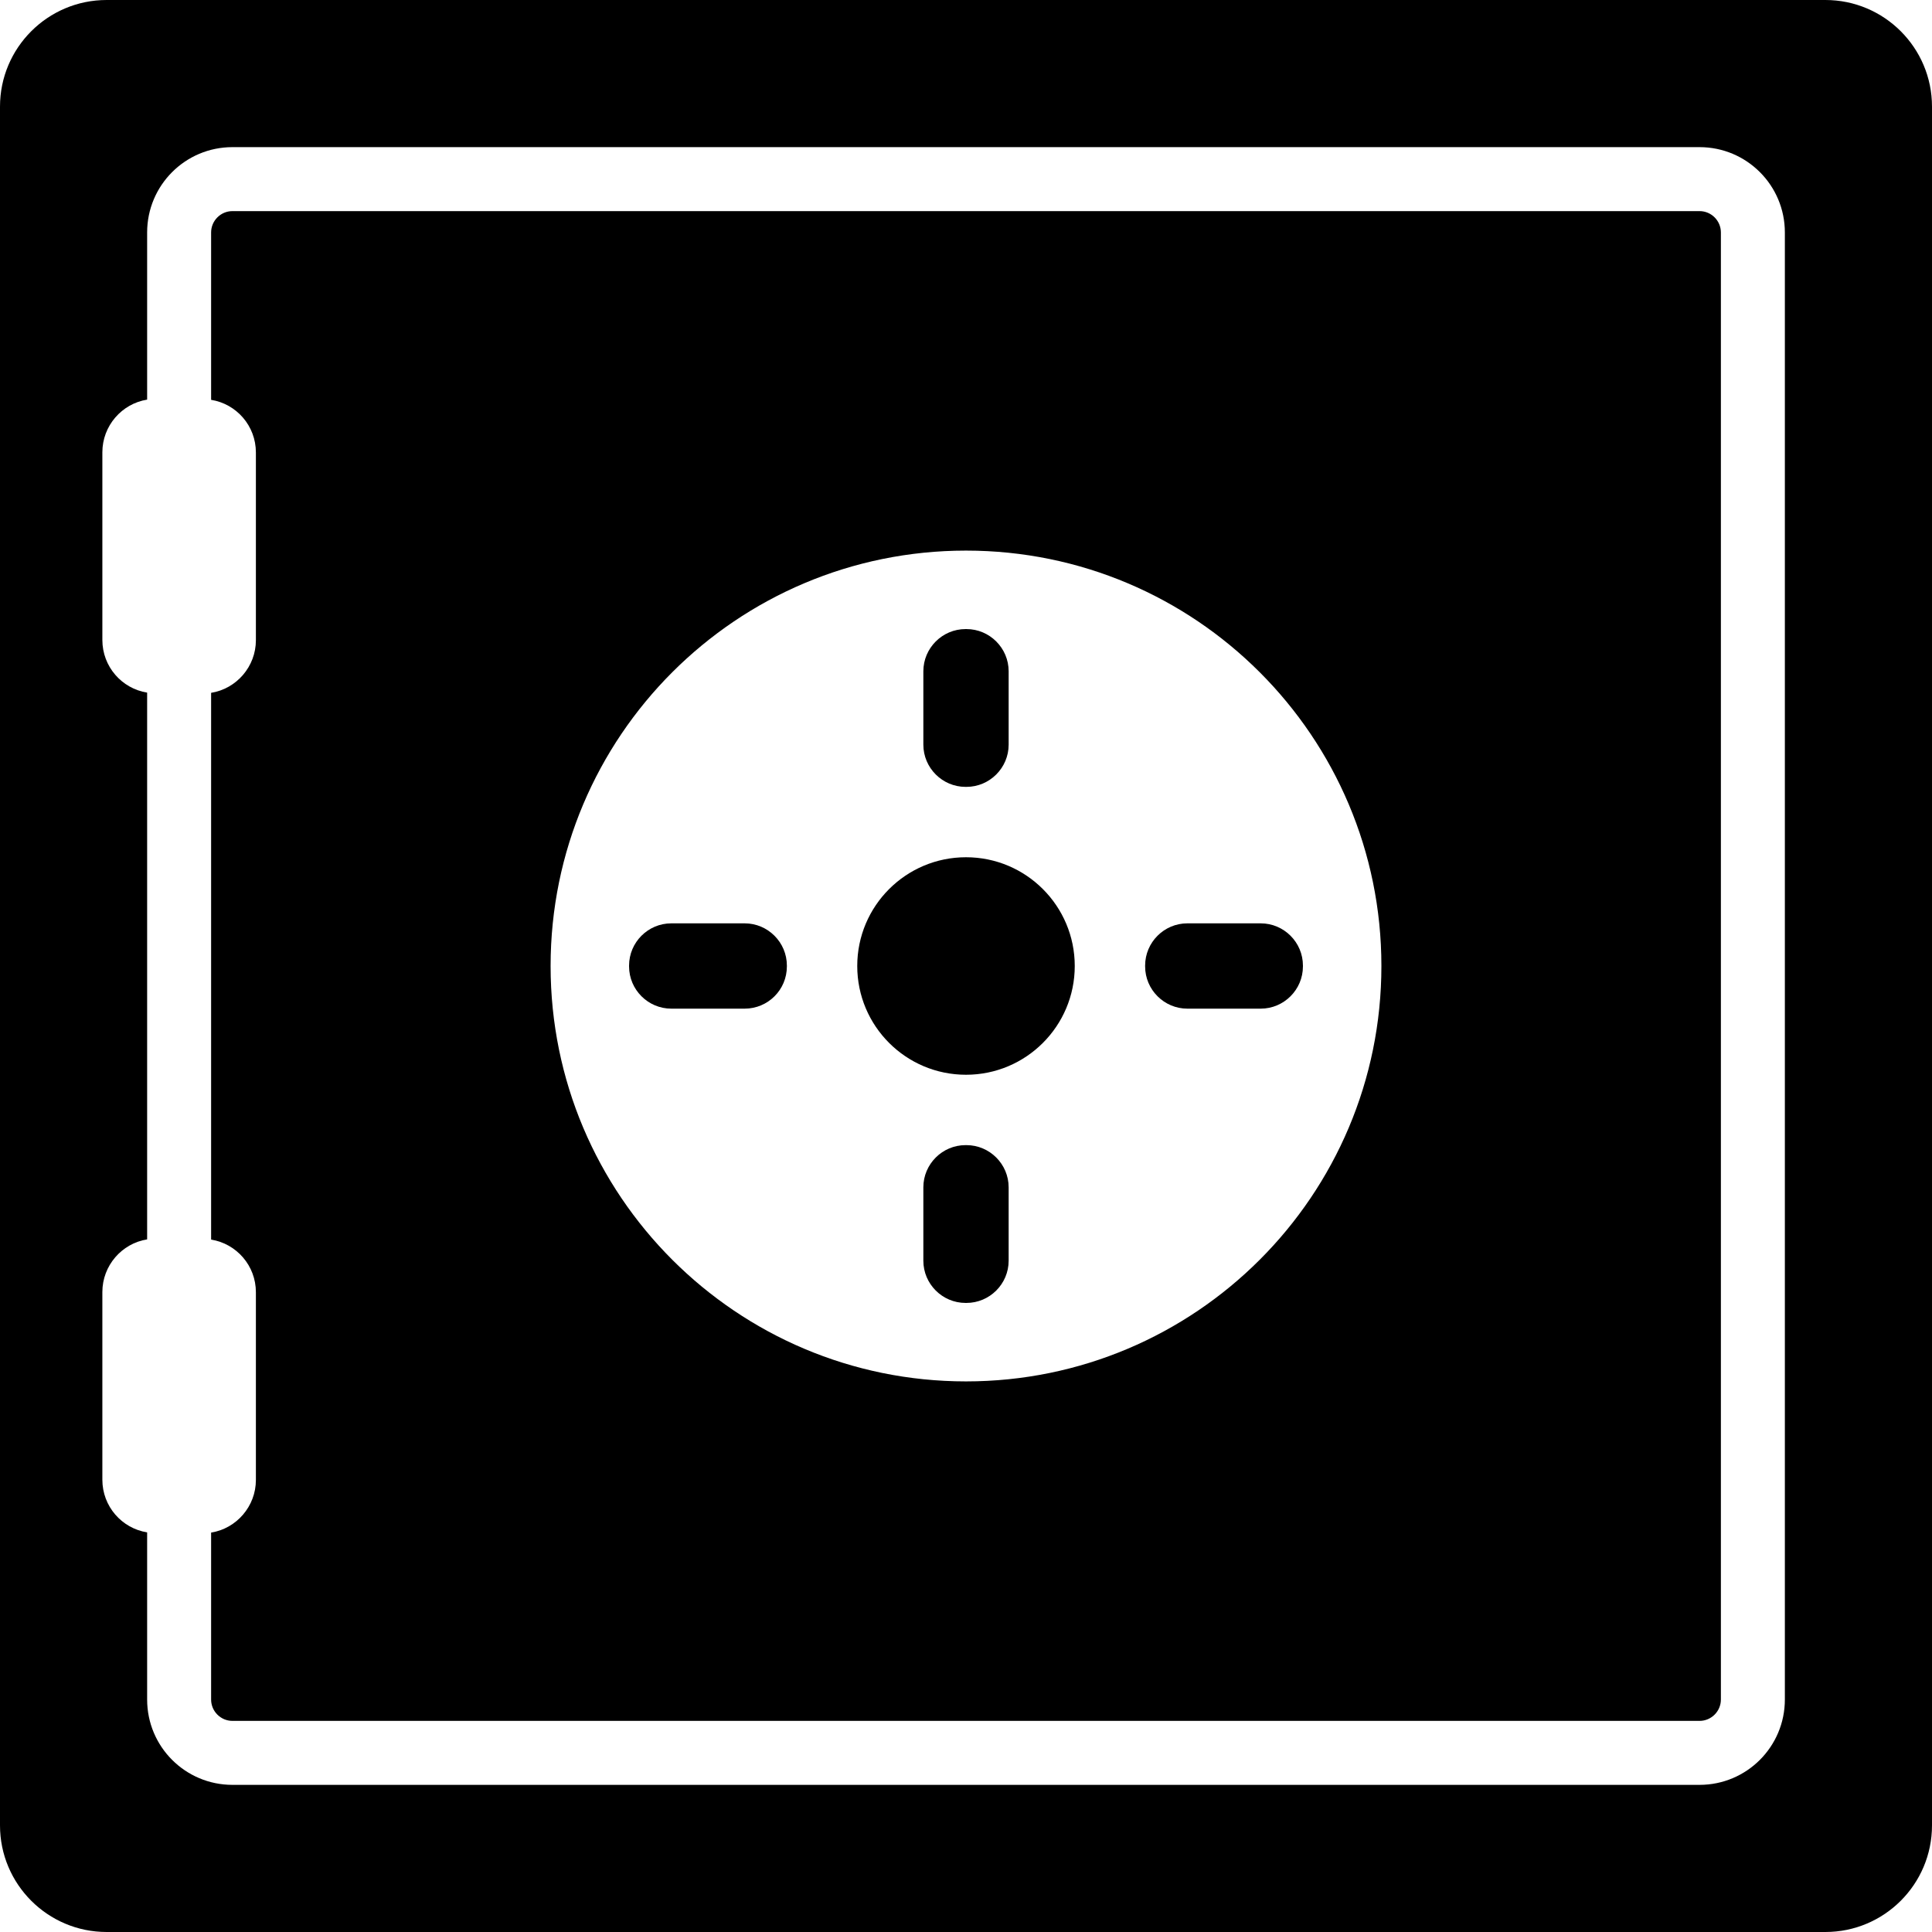
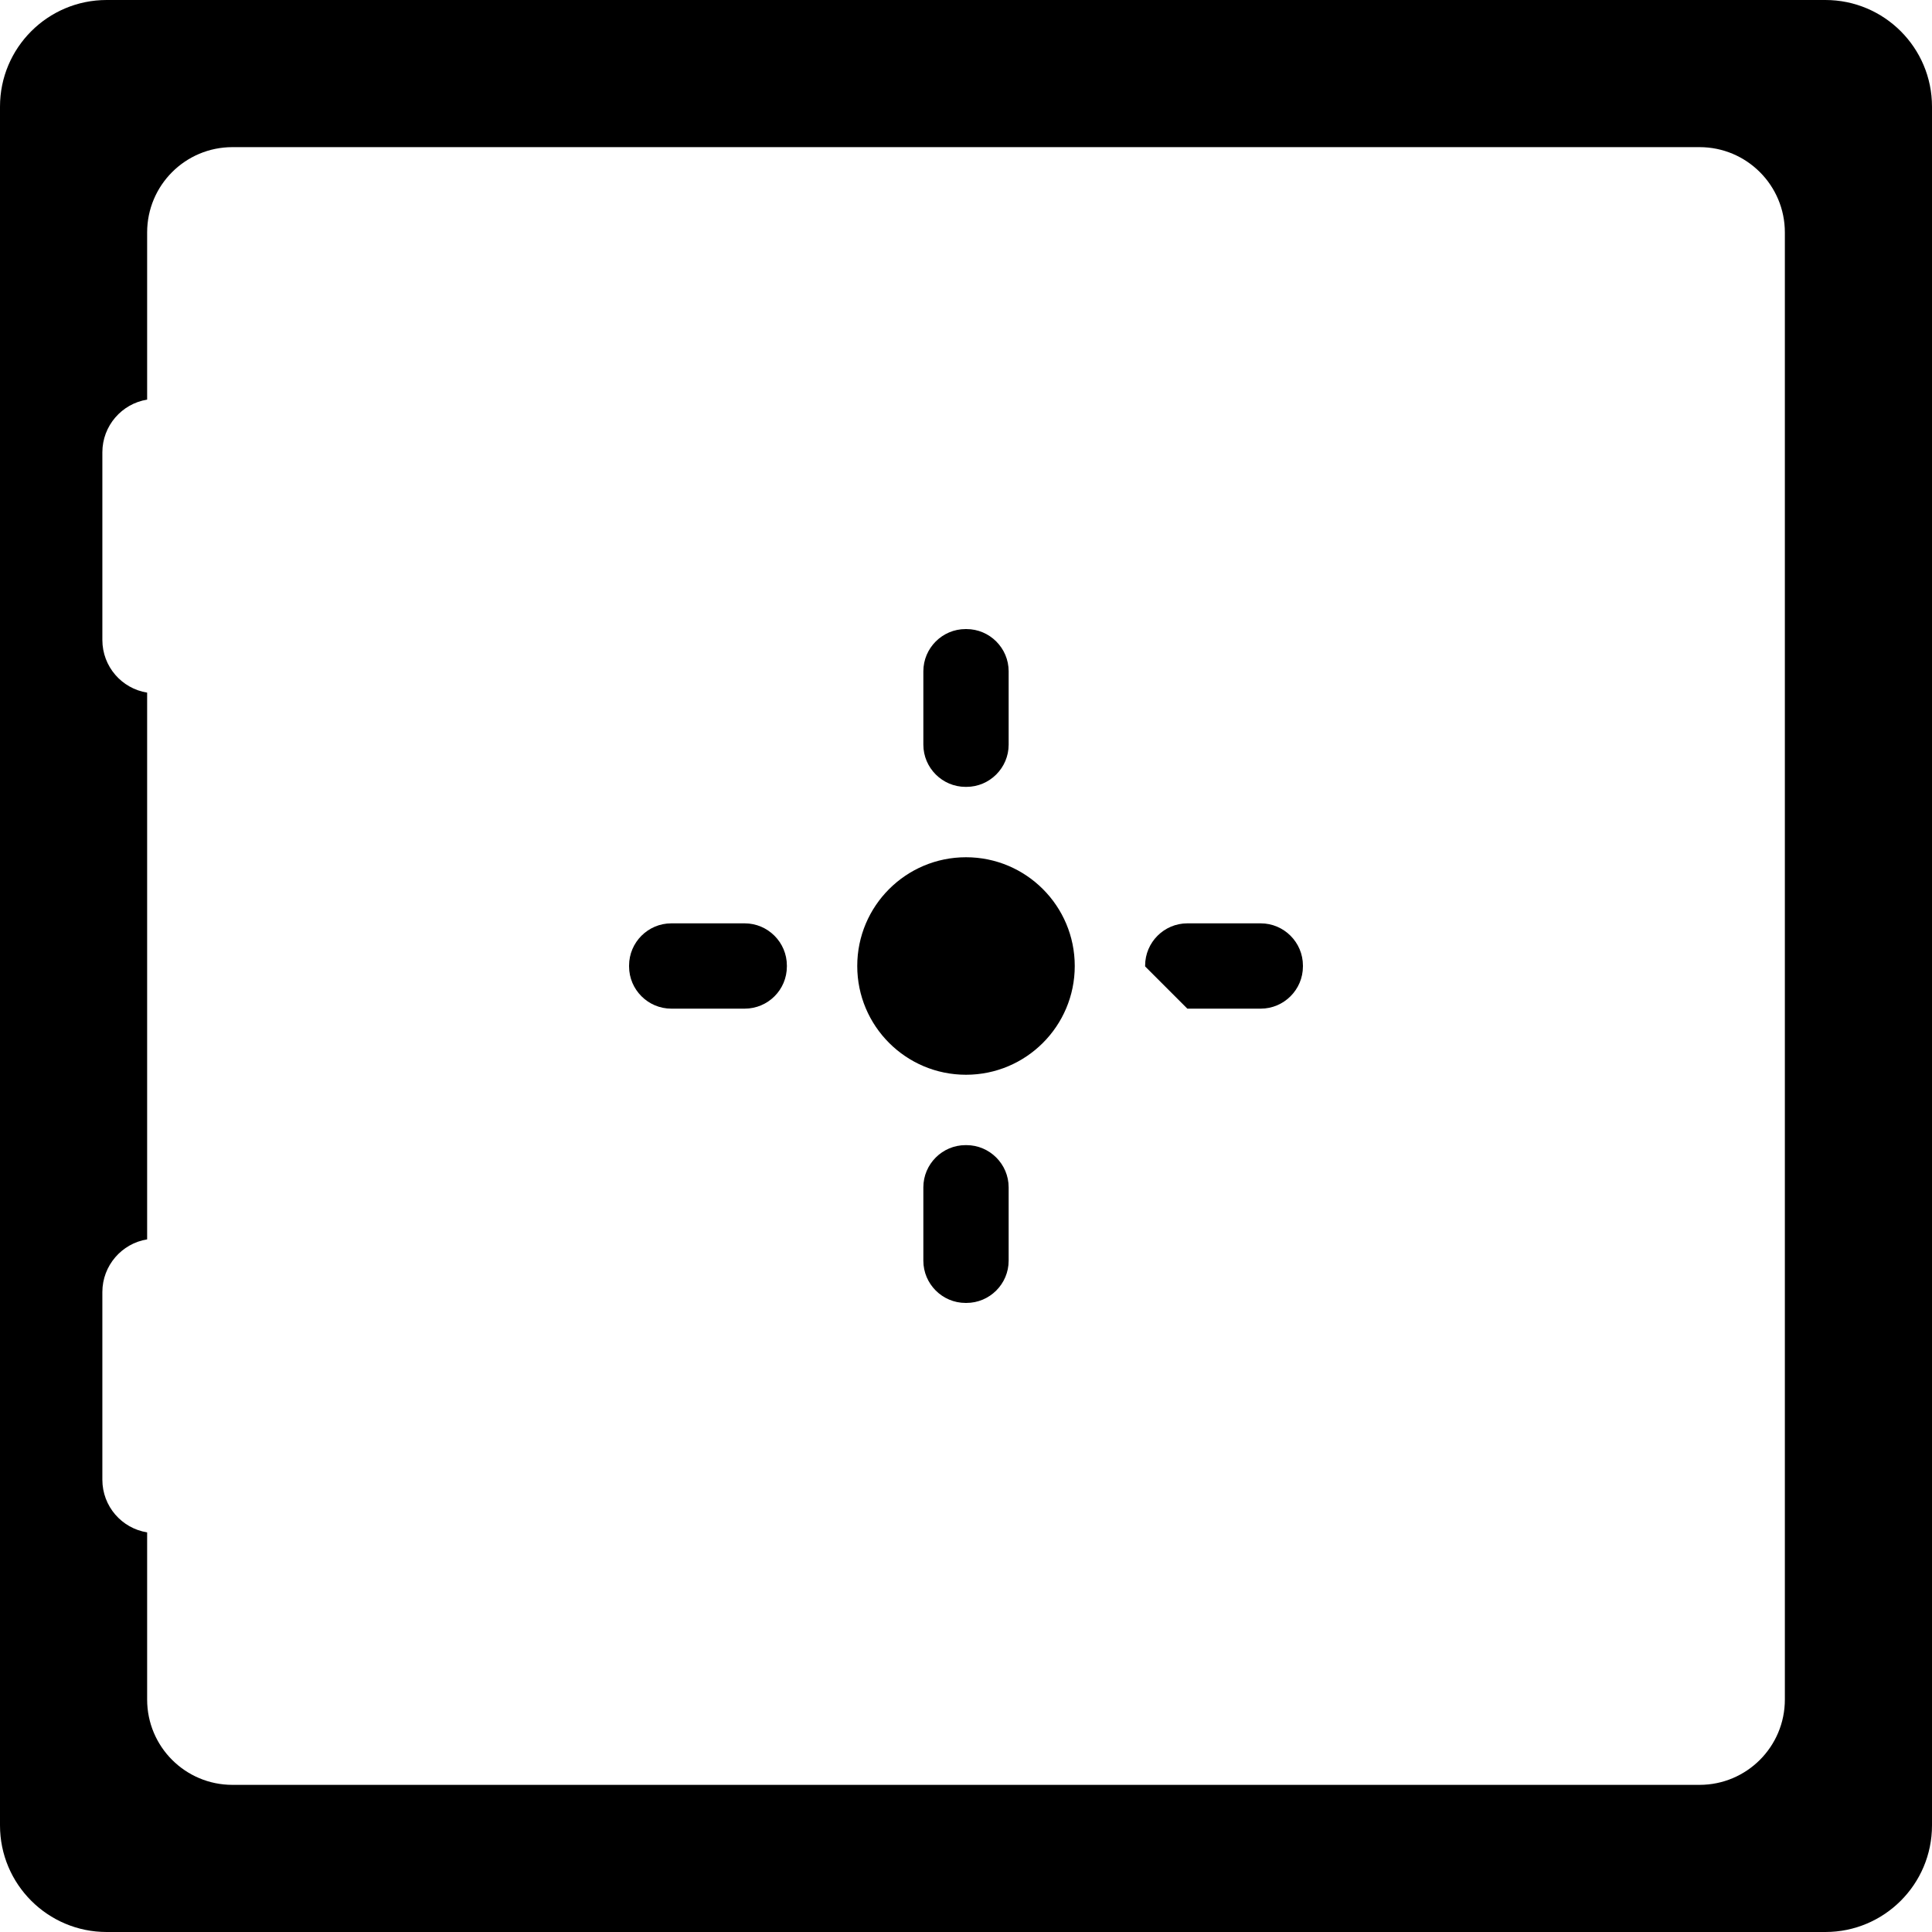
<svg xmlns="http://www.w3.org/2000/svg" fill="#000000" version="1.1" id="Capa_1" width="800px" height="800px" viewBox="0 0 906 906" xml:space="preserve">
  <g>
    <g>
-       <path d="M109,807h688c5.5,0,10-4.5,10-10V109c0-5.5-4.5-10-10-10H109c-5.5,0-10,4.5-10,10v78.5c11.9,1.9,21,12.2,21,24.7v88    c0,12.4-9.1,22.8-21,24.7v256.4c11.9,1.9,21,12.2,21,24.7v88c0,12.4-9.1,22.8-21,24.7V797C99,802.5,103.5,807,109,807z M453,258.2    c107.6,0,194.8,87.2,194.8,194.8c0,107.6-87.2,194.8-194.8,194.8S258.2,560.6,258.2,453C258.2,345.4,345.4,258.2,453,258.2z" />
      <path d="M0,50v806c0,27.6,22.4,50,50,50h806c27.6,0,50-22.4,50-50V50c0-27.6-22.4-50-50-50H50C22.4,0,0,22.4,0,50z M48,605.9    c0-12.4,9.1-22.801,21-24.7V324.8c-11.9-1.9-21-12.2-21-24.7v-88c0-12.4,9.1-22.8,21-24.7V109c0-22.1,17.9-40,40-40h688    c22.1,0,40,17.9,40,40v688c0,22.1-17.9,40-40,40H109c-22.1,0-40-17.9-40-40v-78.4C57.1,716.7,48,706.4,48,693.9V605.9z" />
      <circle cx="453" cy="453" r="51" />
      <path d="M452.8,369h0.4c10.899,0,19.8-8.9,19.8-19.8v-34.4c0-10.9-8.9-19.8-19.8-19.8h-0.4c-10.899,0-19.8,8.9-19.8,19.8v34.4    C433,360.1,441.9,369,452.8,369z" />
-       <path d="M556.8,473h34.4c10.899,0,19.8-8.9,19.8-19.8v-0.4c0-10.899-8.9-19.8-19.8-19.8h-34.4c-10.899,0-19.8,8.9-19.8,19.8v0.4    C537,464.1,545.9,473,556.8,473z" />
+       <path d="M556.8,473h34.4c10.899,0,19.8-8.9,19.8-19.8v-0.4c0-10.899-8.9-19.8-19.8-19.8h-34.4c-10.899,0-19.8,8.9-19.8,19.8v0.4    z" />
      <path d="M453.2,537h-0.4c-10.899,0-19.8,8.9-19.8,19.8v34.4c0,10.899,8.9,19.8,19.8,19.8h0.4c10.899,0,19.8-8.9,19.8-19.8v-34.4    C473,545.9,464.1,537,453.2,537z" />
      <path d="M369,453.2v-0.4c0-10.899-8.9-19.8-19.8-19.8h-34.4c-10.899,0-19.8,8.9-19.8,19.8v0.4c0,10.899,8.9,19.8,19.8,19.8h34.4    C360.1,473,369,464.2,369,453.2z" />
    </g>
  </g>
</svg>